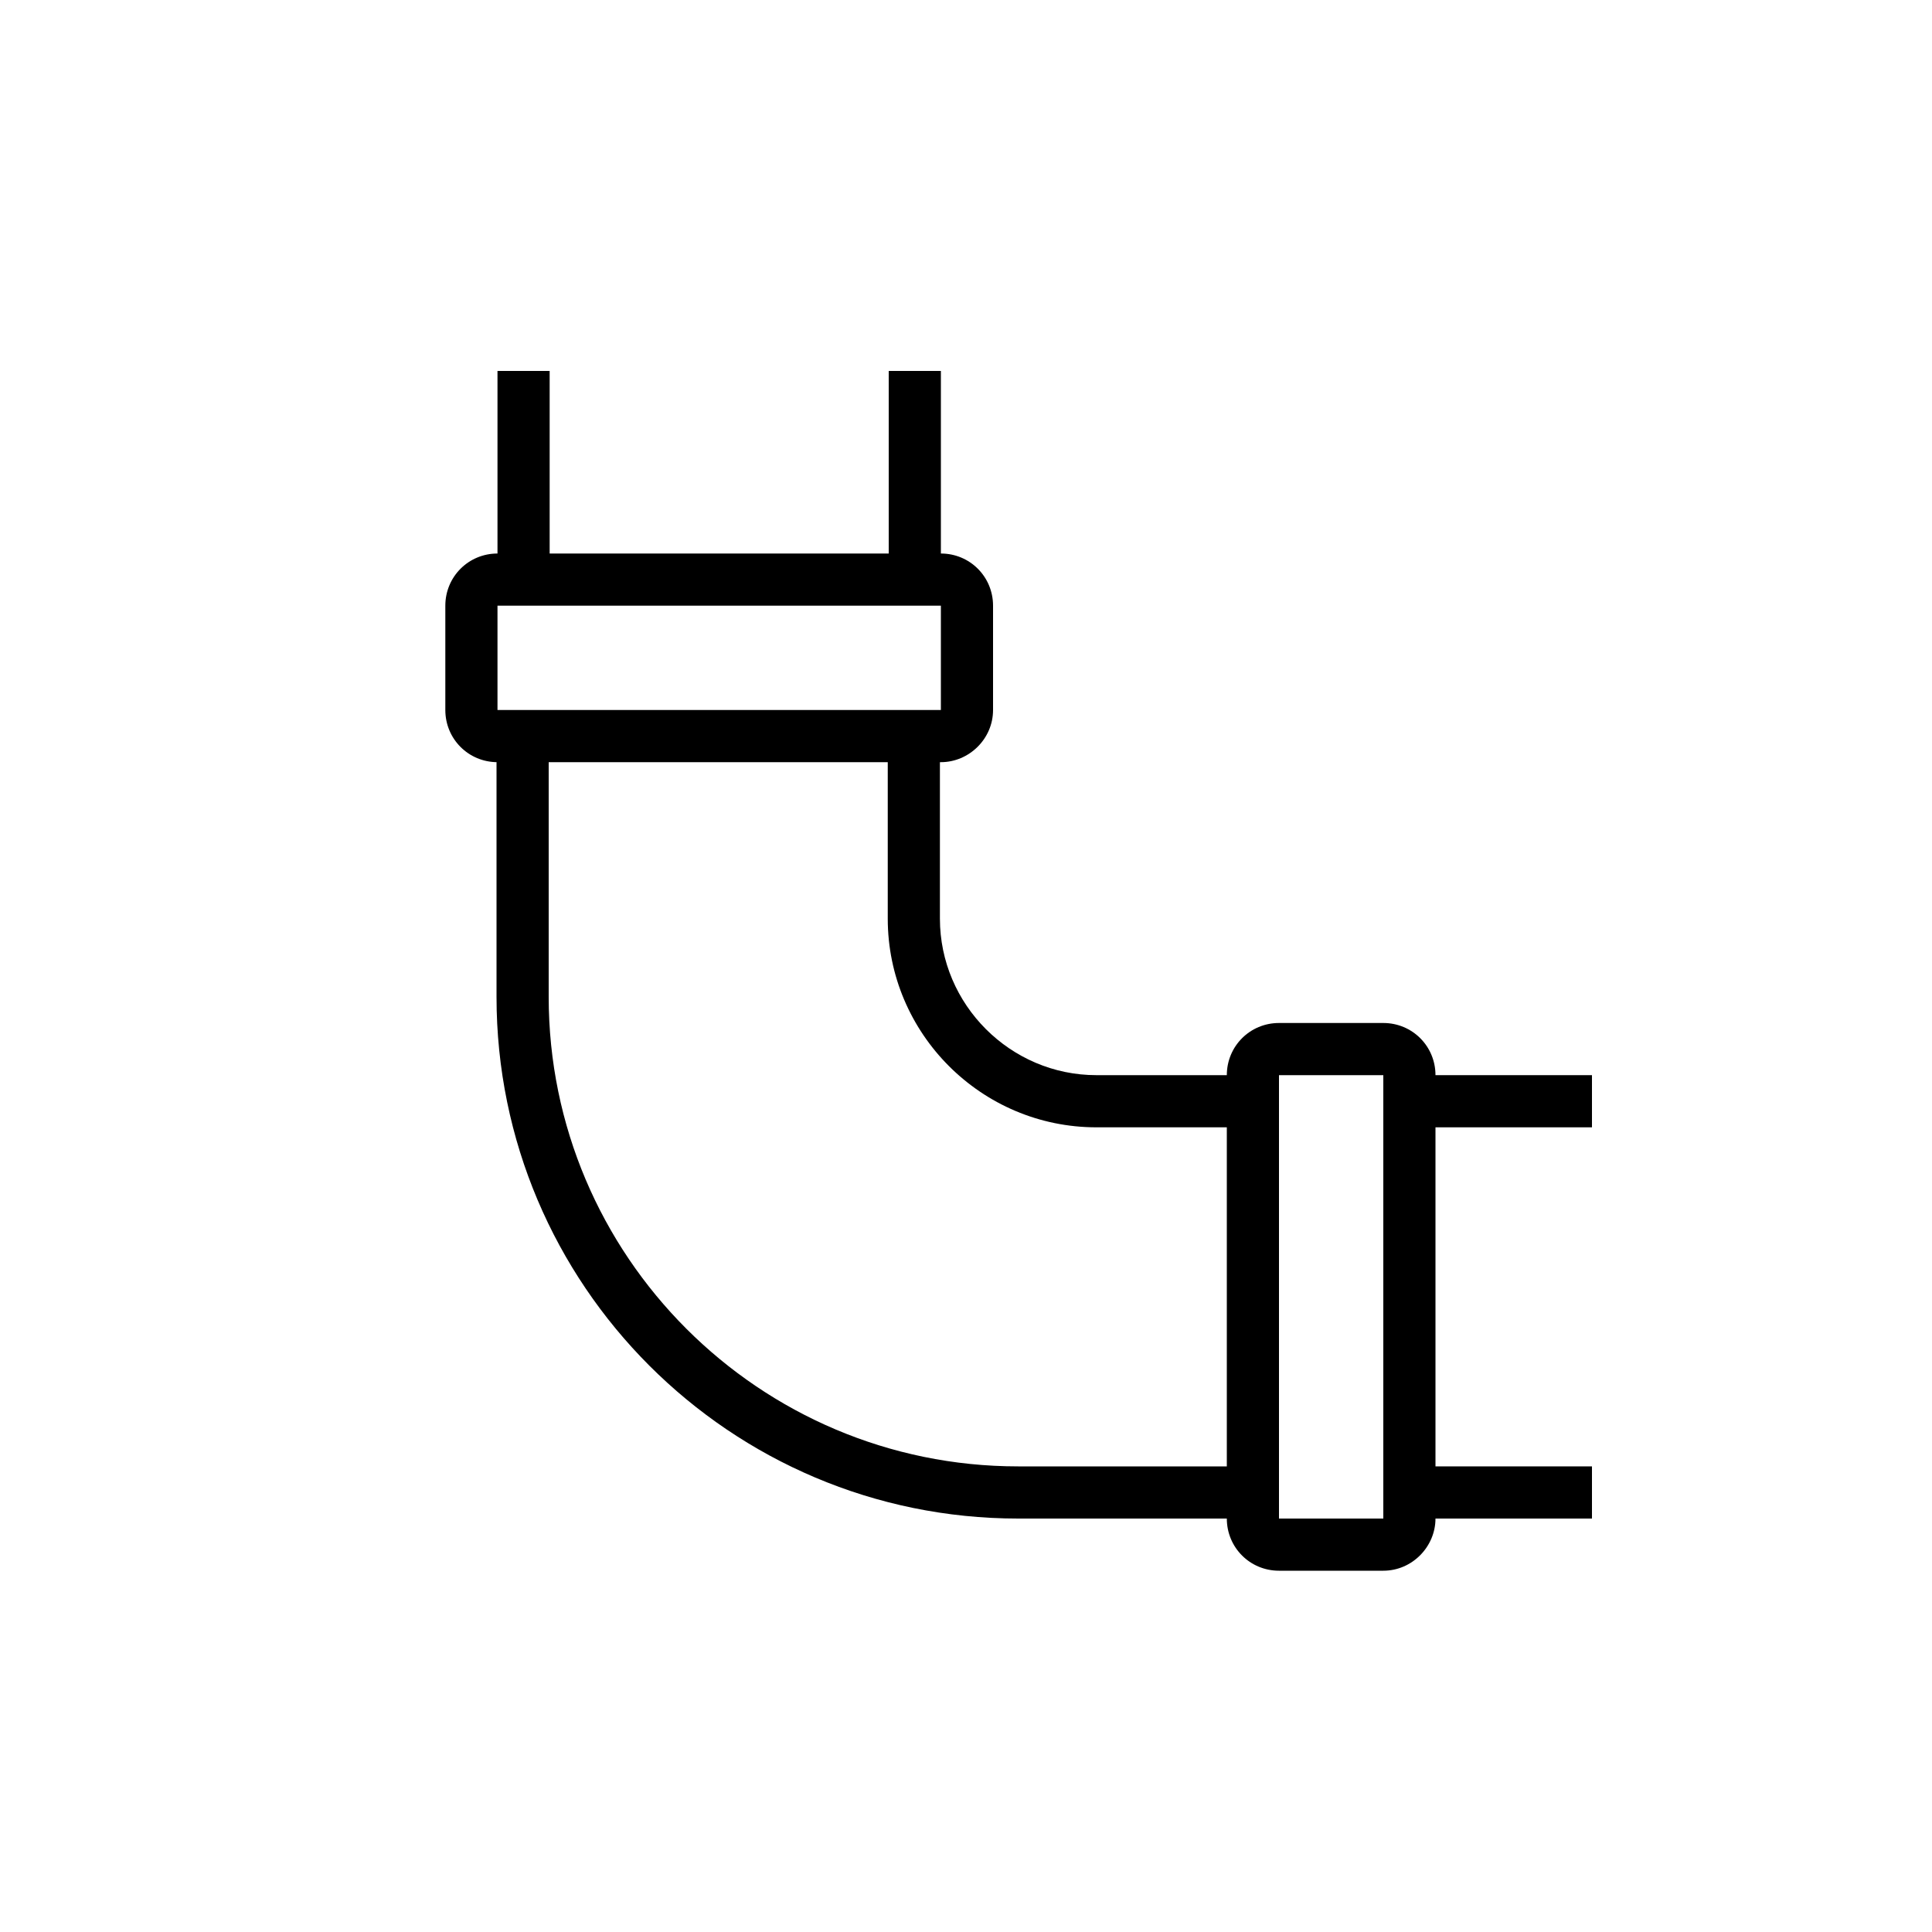
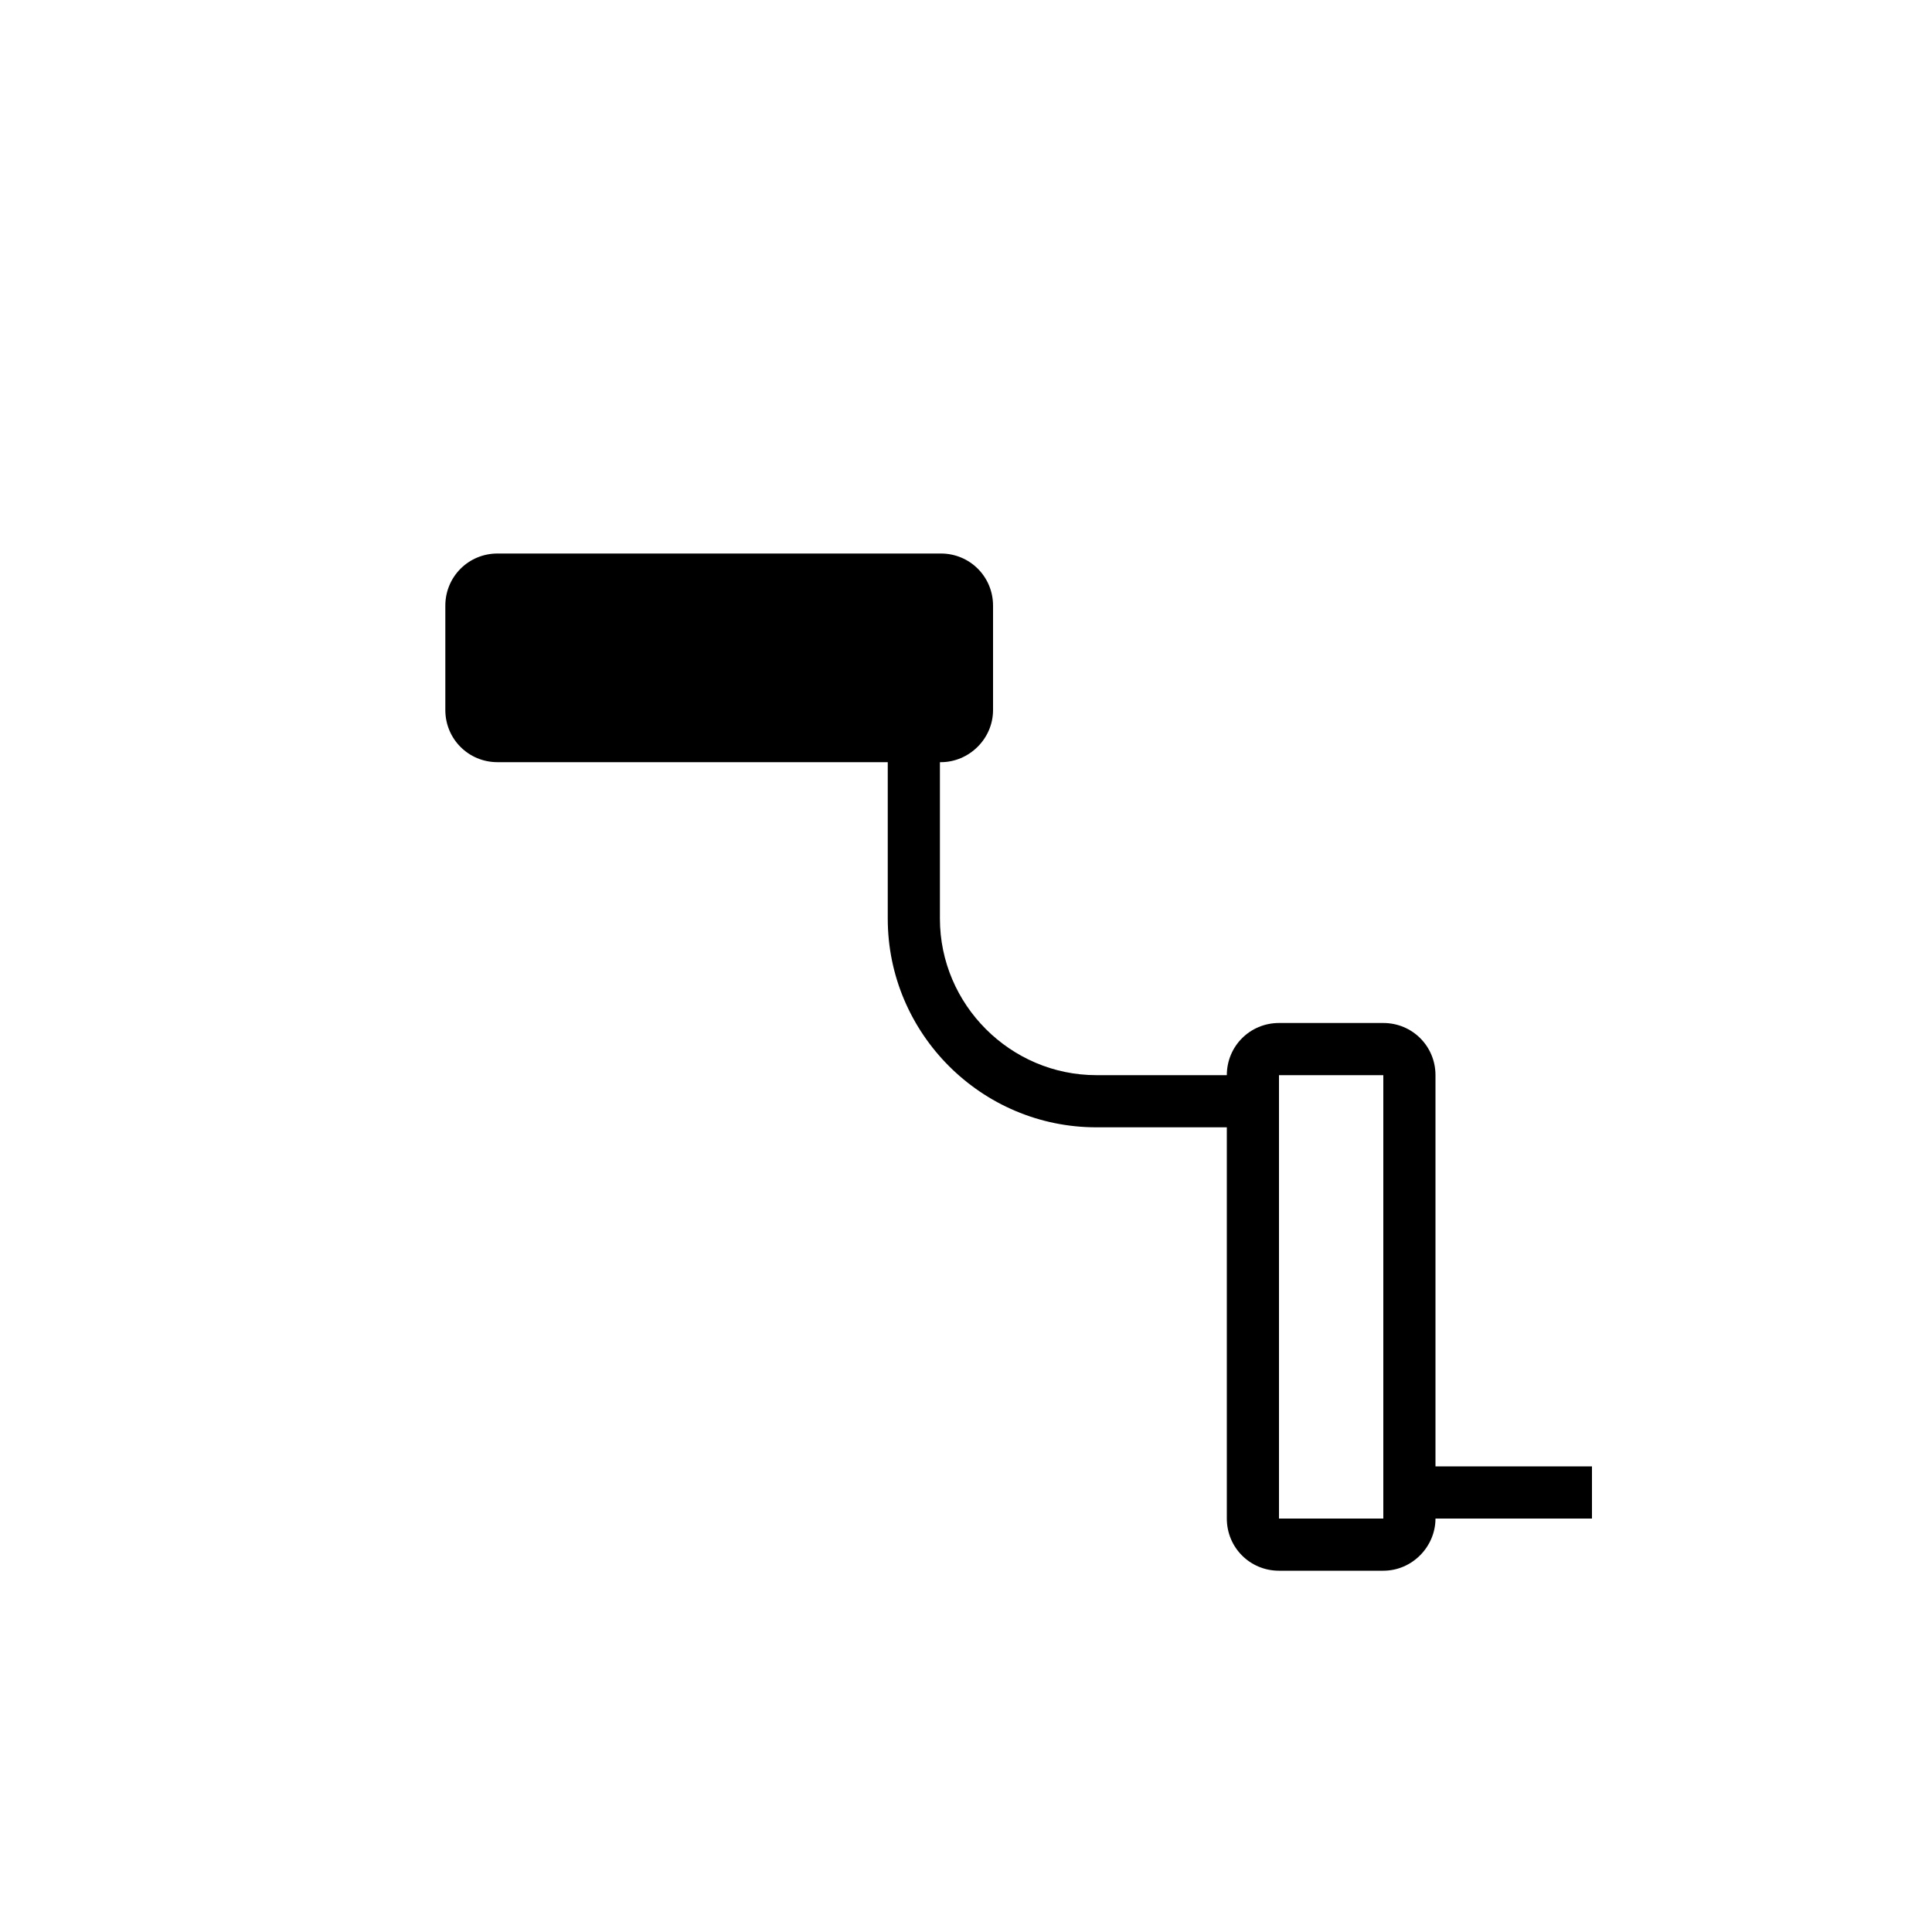
<svg xmlns="http://www.w3.org/2000/svg" version="1.1" id="Calque_1" x="0px" y="0px" viewBox="0 0 200 200" style="enable-background:new 0 0 200 200;" xml:space="preserve">
  <g>
-     <path d="M129.7,157.2h-24.3c-29.8,0-54-24.2-54-54v-27h5.4v27c0,26.8,21.8,48.6,48.6,48.6h24.3V157.2z" />
    <path d="M129.7,116.7h-16.2c-11.9,0-21.6-9.7-21.6-21.6V76.2h5.4v18.9c0,8.9,7.3,16.2,16.2,16.2h16.2V116.7z" />
    <path d="M143.2,162.6h-10.8c-3,0-5.4-2.4-5.4-5.4v-45.9c0-3,2.4-5.4,5.4-5.4h10.8c3,0,5.4,2.4,5.4,5.4v45.9   C148.6,160.1,146.2,162.6,143.2,162.6z M132.4,111.3v45.9h10.8l0-45.9H132.4z" />
-     <path d="M97.4,78.9H51.5c-3,0-5.4-2.4-5.4-5.4V62.7c0-3,2.4-5.4,5.4-5.4h45.9c3,0,5.4,2.4,5.4,5.4v10.8   C102.8,76.5,100.3,78.9,97.4,78.9z M51.5,62.7v10.8h45.9l0-10.8H51.5z" />
-     <rect x="92" y="38.4" width="5.4" height="21.6" />
-     <rect x="51.5" y="38.4" width="5.4" height="21.6" />
+     <path d="M97.4,78.9H51.5c-3,0-5.4-2.4-5.4-5.4V62.7c0-3,2.4-5.4,5.4-5.4h45.9c3,0,5.4,2.4,5.4,5.4v10.8   C102.8,76.5,100.3,78.9,97.4,78.9z M51.5,62.7v10.8l0-10.8H51.5z" />
    <rect x="145.9" y="151.8" width="18.9" height="5.4" />
-     <rect x="145.9" y="111.3" width="18.9" height="5.4" />
  </g>
</svg>